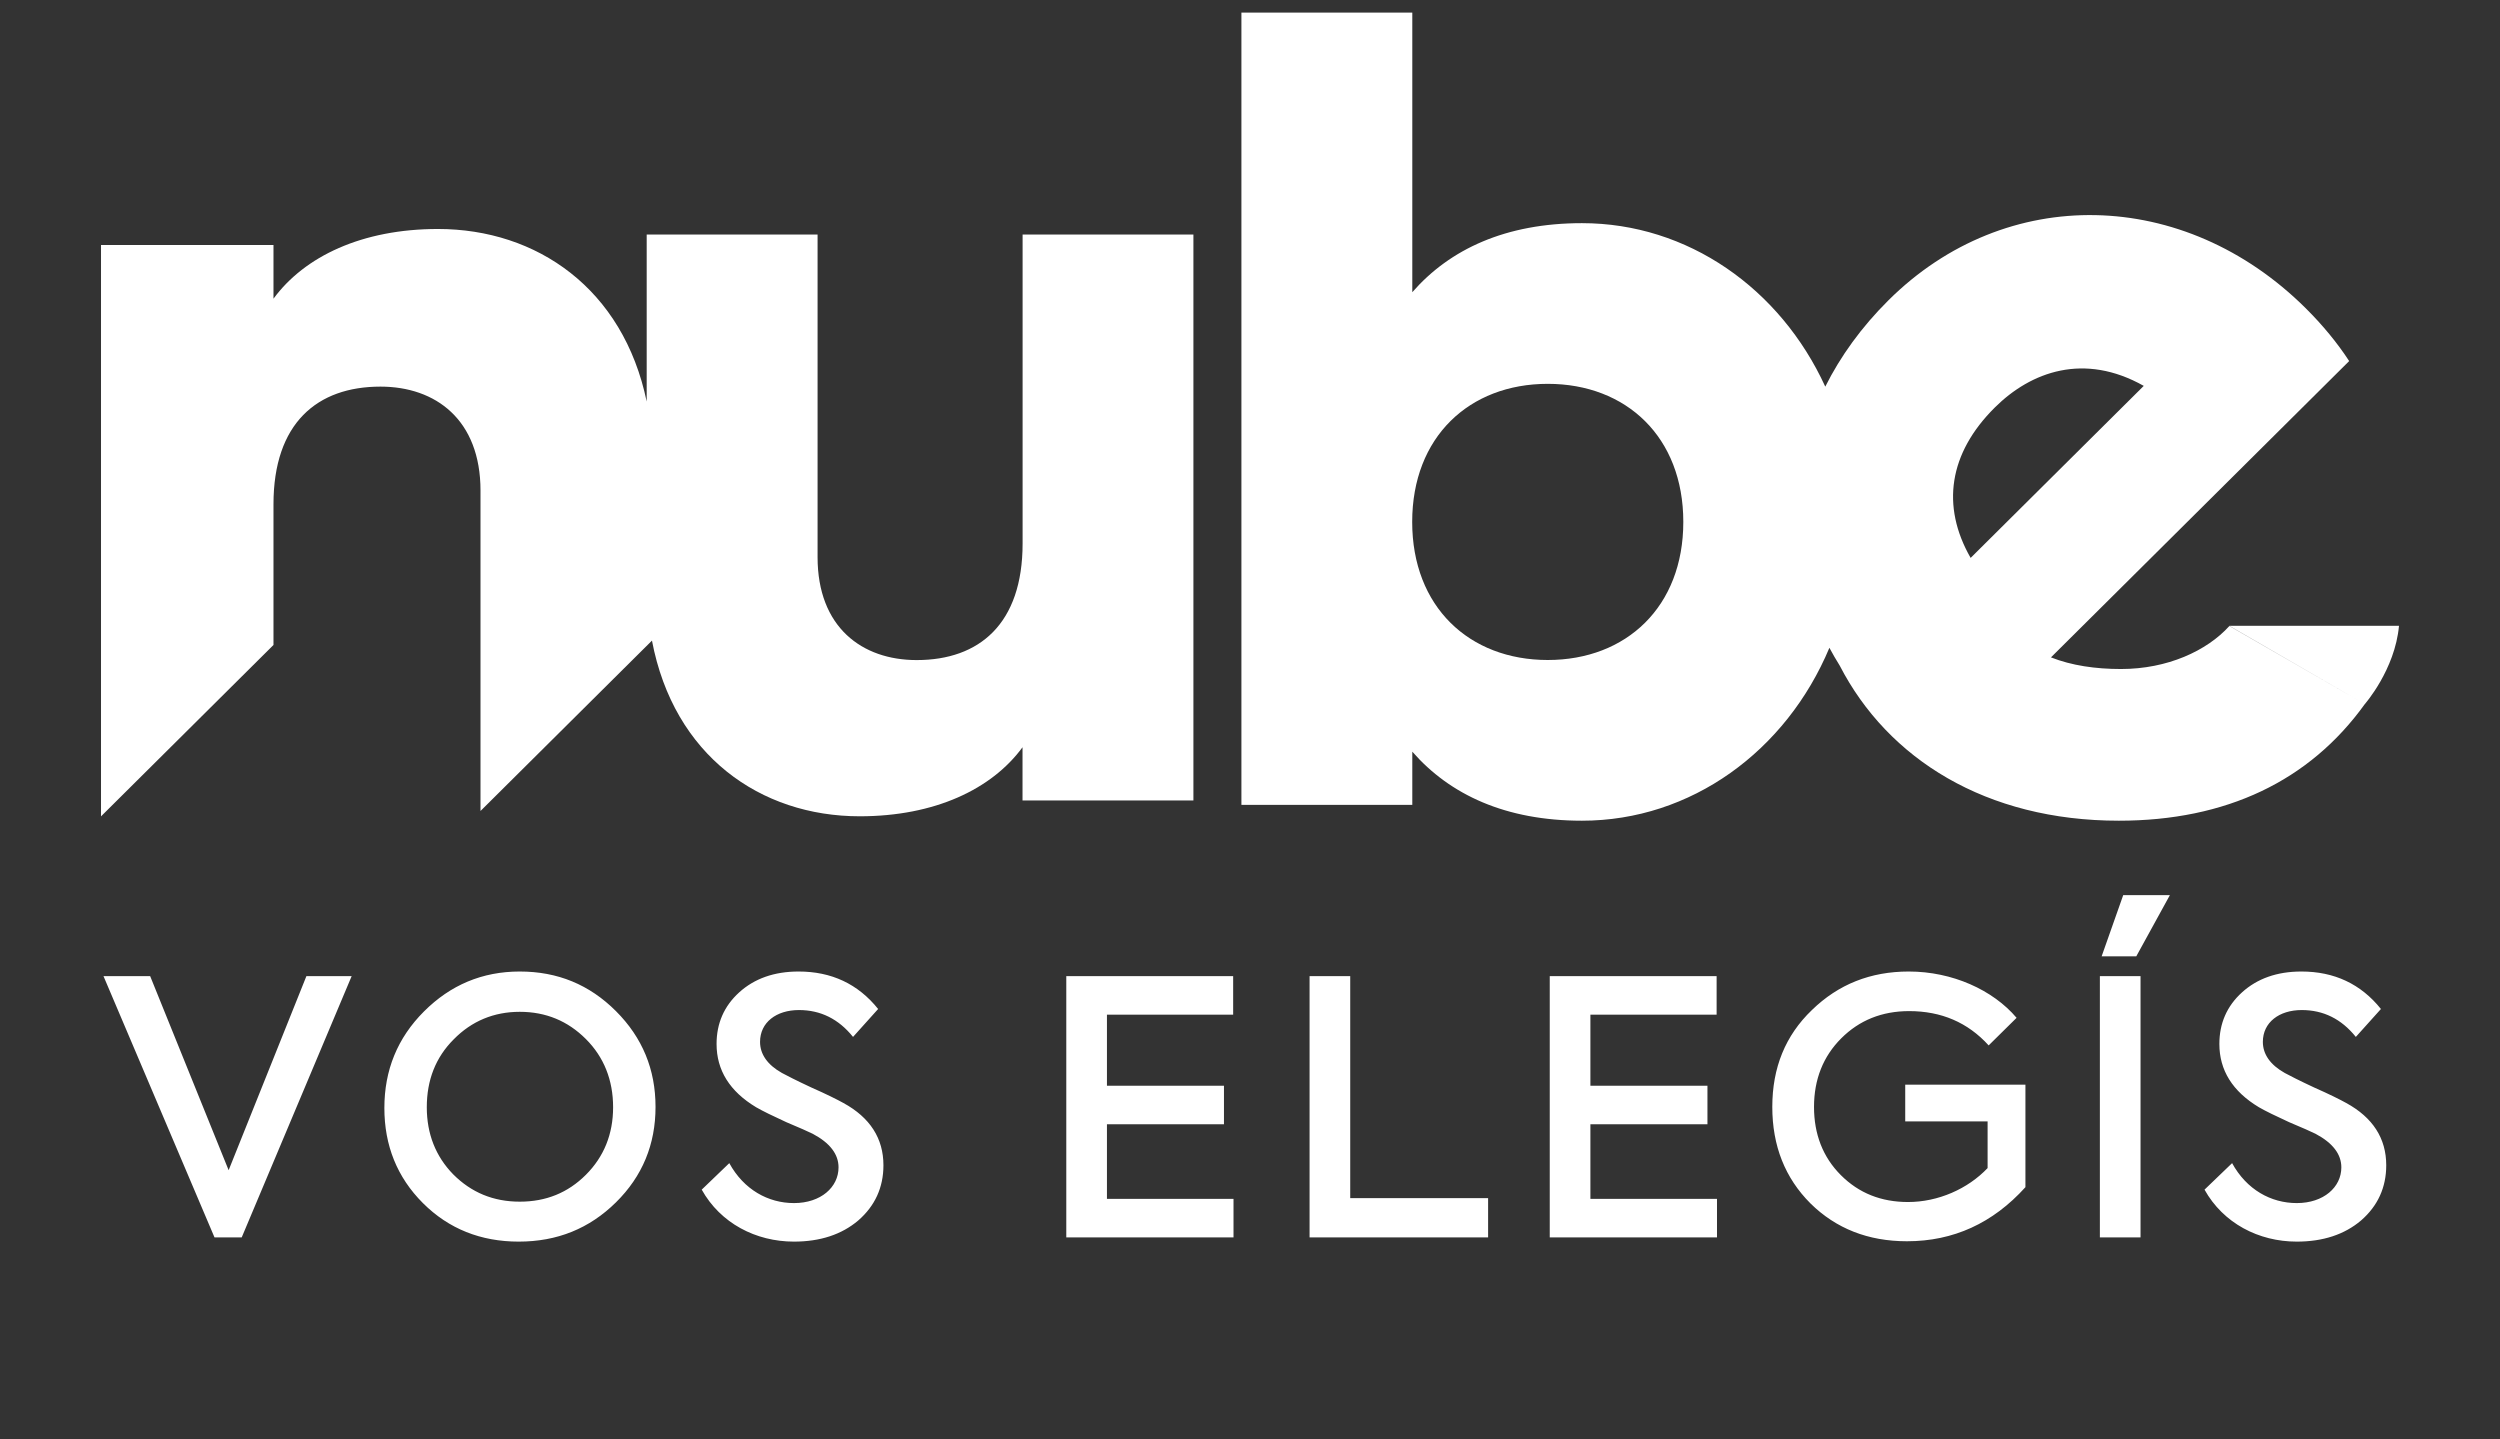
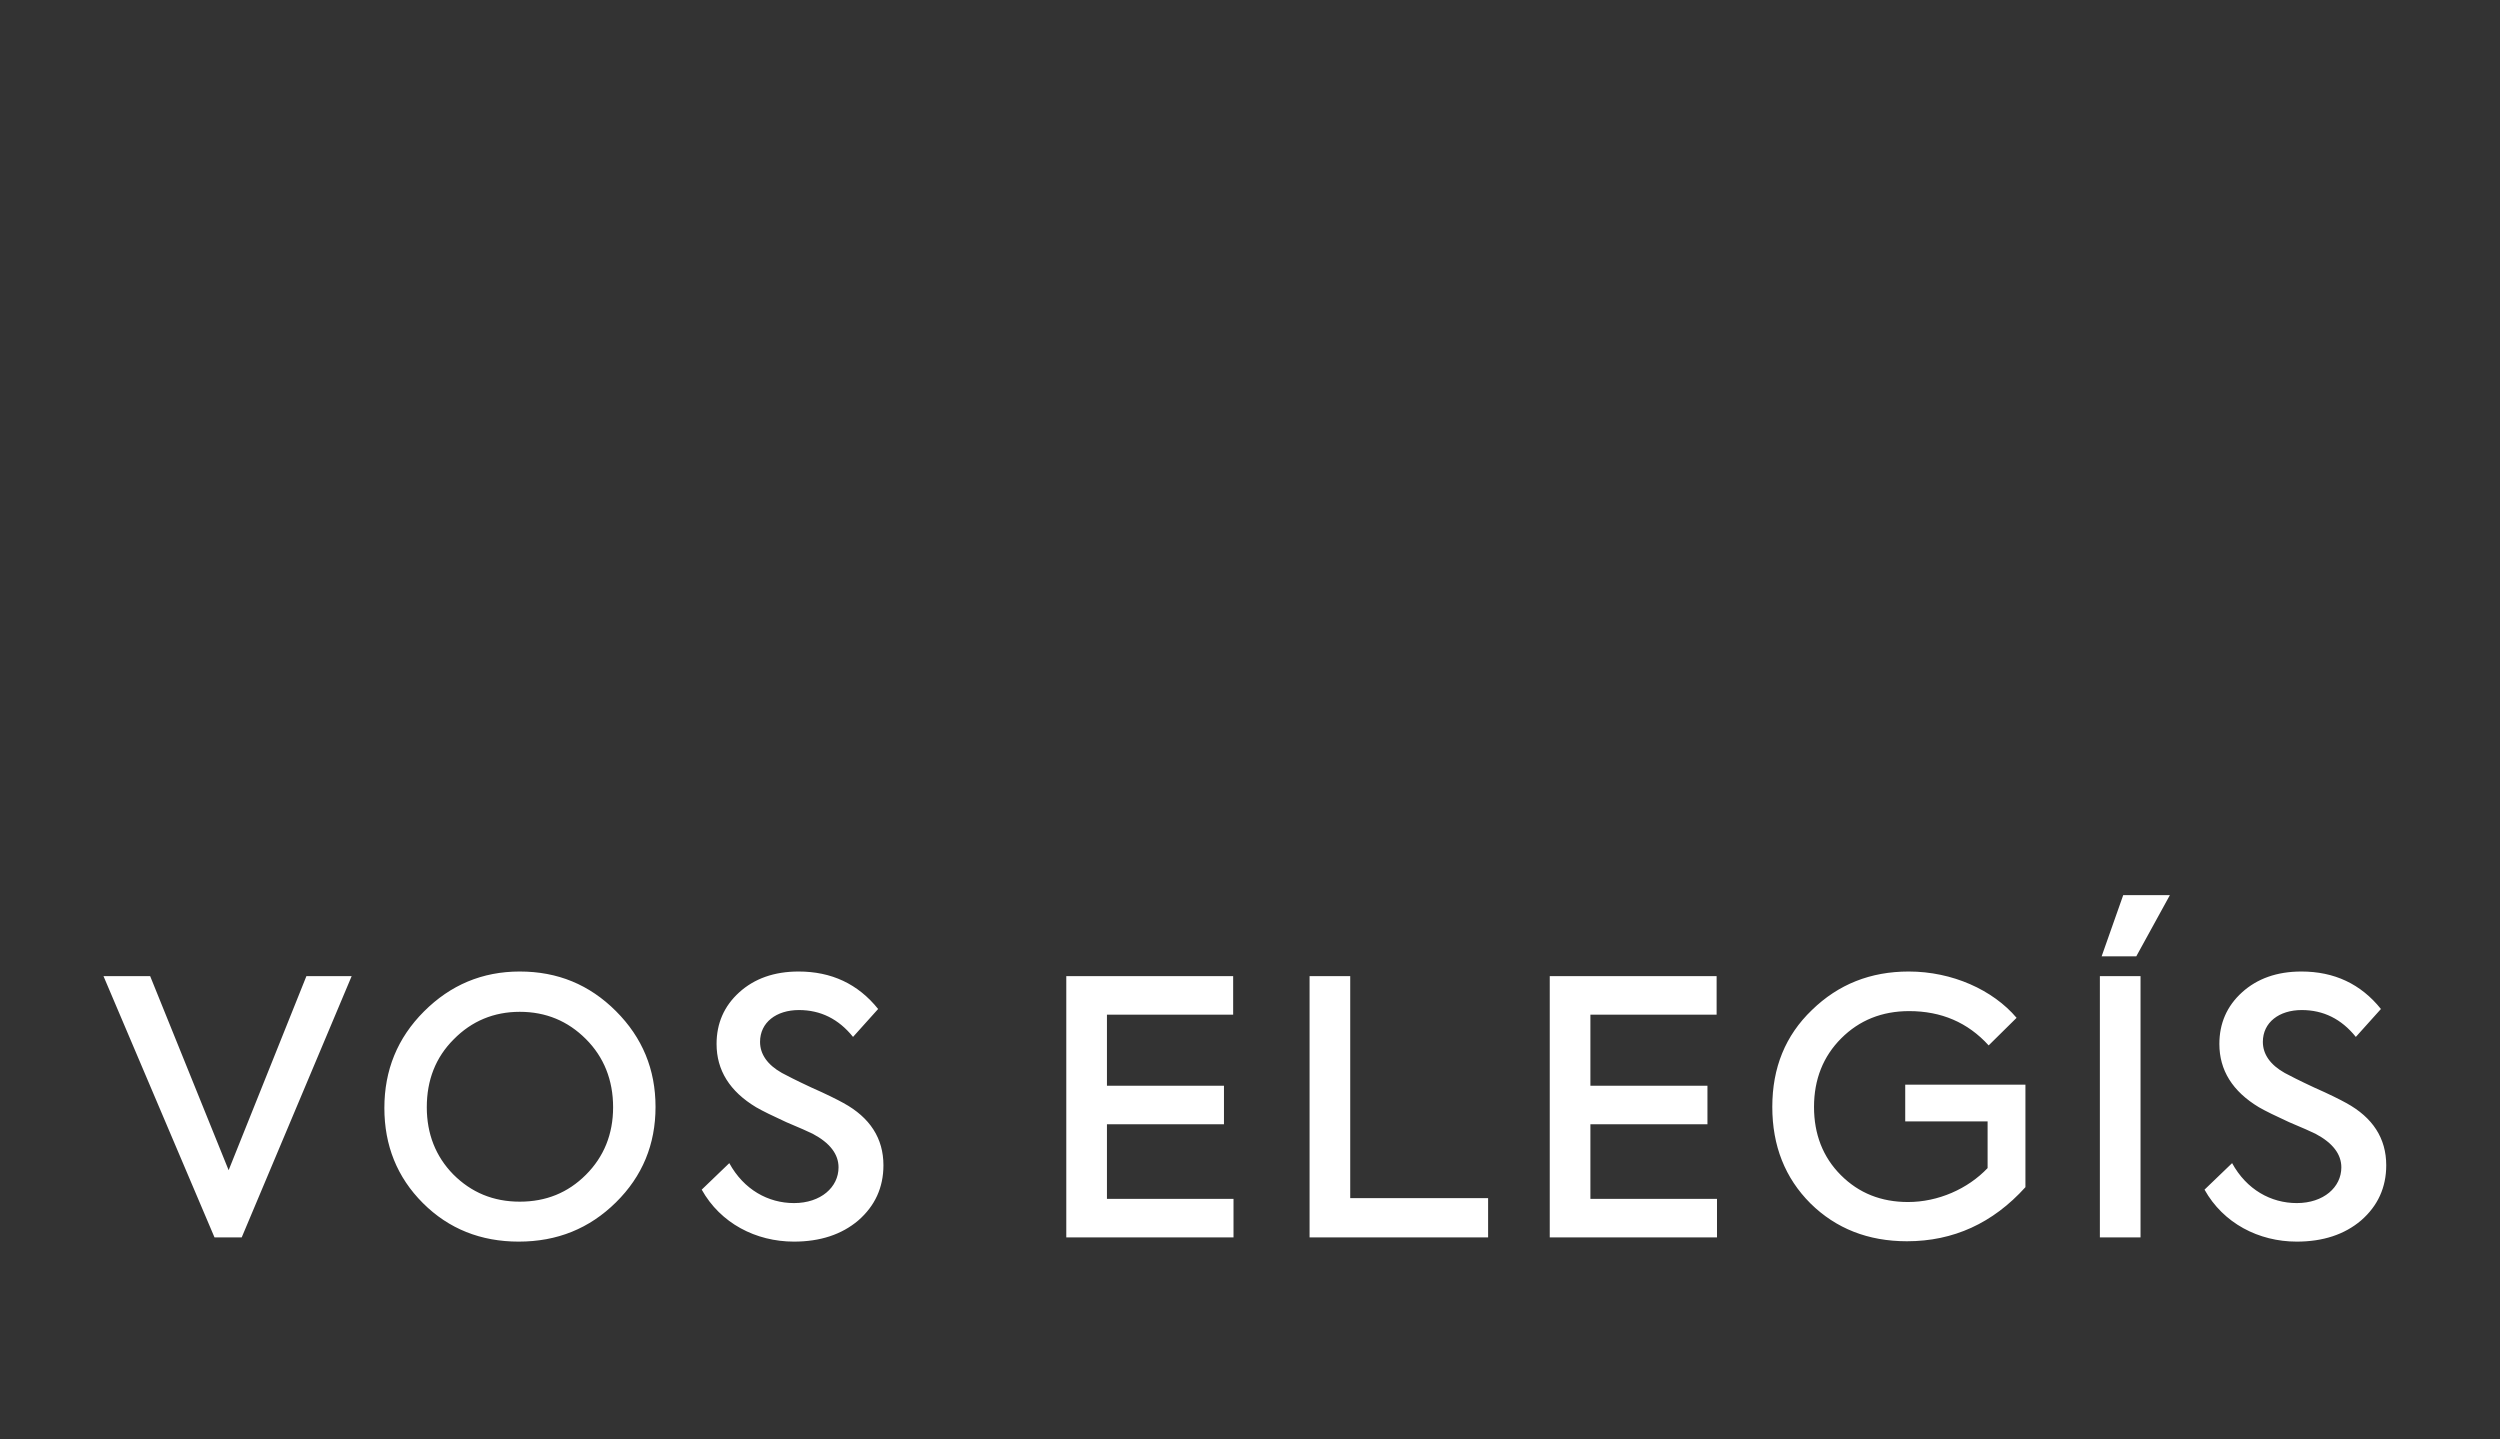
<svg xmlns="http://www.w3.org/2000/svg" width="99" height="57" viewBox="0 0 99 57" fill="none">
  <rect x="0" y="0" width="99" height="57" fill="#333333" stroke="none" />
-   <path fill-rule="evenodd" clip-rule="evenodd" d="M83.906 32.5C78.648 32.5 74.764 30.058 72.854 26.36C72.709 26.127 72.572 25.891 72.444 25.653C70.731 29.744 66.965 32.5 62.646 32.5C59.624 32.5 57.414 31.47 55.927 29.766V31.874H49.16V0.5H55.927V11.571C57.414 9.867 59.627 8.837 62.646 8.837C66.835 8.837 70.501 11.426 72.281 15.311C72.883 14.106 73.715 12.952 74.784 11.89C79.439 7.265 86.49 7.421 91.306 12.206C91.974 12.87 92.551 13.569 93.027 14.298L81.218 26.032C82.038 26.356 82.982 26.493 83.994 26.493C85.825 26.493 87.391 25.776 88.283 24.79L90.962 26.335L93.641 27.881L88.283 24.783H95C94.842 26.525 93.645 27.884 93.645 27.884C91.454 30.931 88.148 32.5 83.906 32.5ZM61.291 15.2C64.402 15.2 66.659 17.308 66.659 20.668C66.659 24.029 64.402 26.136 61.291 26.136C58.18 26.136 55.923 24.029 55.923 20.668C55.923 17.308 58.18 15.2 61.291 15.2ZM78.995 16.137C80.429 14.712 82.533 13.951 84.893 15.281L78.037 22.093C76.858 20.036 77.176 17.944 78.995 16.137Z" fill="white" />
-   <path d="M47.259 31.698V9.288H40.495V21.523C40.495 24.705 38.781 26.139 36.3 26.139C34.135 26.139 32.376 24.84 32.376 22.062V9.288H25.609V15.902C24.678 11.429 21.257 9.068 17.342 9.068C14.335 9.068 12.059 10.155 10.83 11.828V9.701H4V32.328L10.83 25.541V19.97C10.83 16.757 12.56 15.31 15.066 15.31C17.253 15.31 19.028 16.622 19.028 19.428V32.115L25.818 25.368C26.681 29.92 30.111 32.325 34.043 32.325C37.019 32.325 39.275 31.25 40.492 29.591V31.698H47.259Z" fill="white" />
  <path d="M9.054 46.34L12.134 38.654H13.926L9.572 49H8.494L4.098 38.654H5.946L9.054 46.34ZM20.541 49.168C19.043 49.168 17.769 48.664 16.747 47.642C15.725 46.62 15.221 45.36 15.221 43.876C15.221 42.378 15.739 41.104 16.789 40.054C17.839 39.004 19.099 38.472 20.583 38.472C22.081 38.472 23.341 38.99 24.391 40.04C25.441 41.09 25.959 42.35 25.959 43.834C25.959 45.318 25.441 46.578 24.391 47.614C23.341 48.65 22.067 49.168 20.541 49.168ZM20.583 47.586C21.619 47.586 22.487 47.236 23.201 46.522C23.915 45.808 24.279 44.912 24.279 43.848C24.279 42.77 23.915 41.86 23.201 41.146C22.487 40.432 21.619 40.068 20.583 40.068C19.561 40.068 18.679 40.432 17.965 41.16C17.251 41.874 16.901 42.77 16.901 43.848C16.901 44.898 17.251 45.794 17.951 46.508C18.665 47.222 19.533 47.586 20.583 47.586ZM31.442 49.168C29.93 49.168 28.53 48.44 27.788 47.11L28.88 46.06C29.454 47.11 30.42 47.642 31.442 47.642C32.506 47.642 33.206 47.012 33.206 46.228C33.206 45.71 32.87 45.262 32.184 44.898C32.016 44.814 31.666 44.66 31.134 44.436C30.616 44.198 30.21 44.002 29.944 43.848C28.894 43.218 28.376 42.378 28.376 41.342C28.376 40.53 28.67 39.844 29.272 39.298C29.874 38.752 30.658 38.472 31.624 38.472C32.926 38.472 33.976 38.962 34.774 39.956L33.78 41.062C33.206 40.348 32.492 39.998 31.638 39.998C30.742 39.998 30.098 40.488 30.098 41.258C30.098 41.748 30.392 42.168 30.966 42.49C31.148 42.588 31.526 42.784 32.128 43.064C32.73 43.33 33.15 43.54 33.402 43.68C34.452 44.254 34.984 45.08 34.984 46.144C34.984 47.026 34.648 47.754 33.99 48.328C33.332 48.888 32.478 49.168 31.442 49.168ZM48.847 49H42.225V38.654H48.833V40.18H43.835V42.994H48.469V44.52H43.835V47.474H48.847V49ZM58.929 49H51.859V38.654H53.469V47.446H58.929V49ZM67.993 49H61.37V38.654H67.978V40.18H62.98V42.994H67.615V44.52H62.98V47.474H67.993V49ZM75.517 49.154C73.977 49.154 72.703 48.65 71.695 47.656C70.687 46.648 70.183 45.374 70.183 43.834C70.183 42.28 70.701 41.006 71.751 39.998C72.801 38.976 74.075 38.472 75.587 38.472C77.309 38.472 78.919 39.2 79.857 40.306L78.751 41.398C77.925 40.488 76.875 40.04 75.601 40.04C74.523 40.04 73.627 40.404 72.913 41.118C72.199 41.832 71.835 42.742 71.835 43.834C71.835 44.912 72.185 45.822 72.899 46.536C73.613 47.25 74.495 47.6 75.559 47.6C76.749 47.6 77.925 47.082 78.709 46.256V44.408H75.447V42.952H80.207V47.012C78.919 48.44 77.351 49.154 75.517 49.154ZM84.597 37.87H83.225L84.079 35.448H85.927L84.597 37.87ZM83.155 49V38.654H84.765V49H83.155ZM90.953 49.168C89.441 49.168 88.041 48.44 87.299 47.11L88.391 46.06C88.965 47.11 89.931 47.642 90.953 47.642C92.017 47.642 92.717 47.012 92.717 46.228C92.717 45.71 92.381 45.262 91.695 44.898C91.527 44.814 91.177 44.66 90.645 44.436C90.127 44.198 89.721 44.002 89.455 43.848C88.405 43.218 87.887 42.378 87.887 41.342C87.887 40.53 88.181 39.844 88.783 39.298C89.385 38.752 90.169 38.472 91.135 38.472C92.437 38.472 93.487 38.962 94.285 39.956L93.291 41.062C92.717 40.348 92.003 39.998 91.149 39.998C90.253 39.998 89.609 40.488 89.609 41.258C89.609 41.748 89.903 42.168 90.477 42.49C90.659 42.588 91.037 42.784 91.639 43.064C92.241 43.33 92.661 43.54 92.913 43.68C93.963 44.254 94.495 45.08 94.495 46.144C94.495 47.026 94.159 47.754 93.501 48.328C92.843 48.888 91.989 49.168 90.953 49.168Z" fill="white" />
</svg>